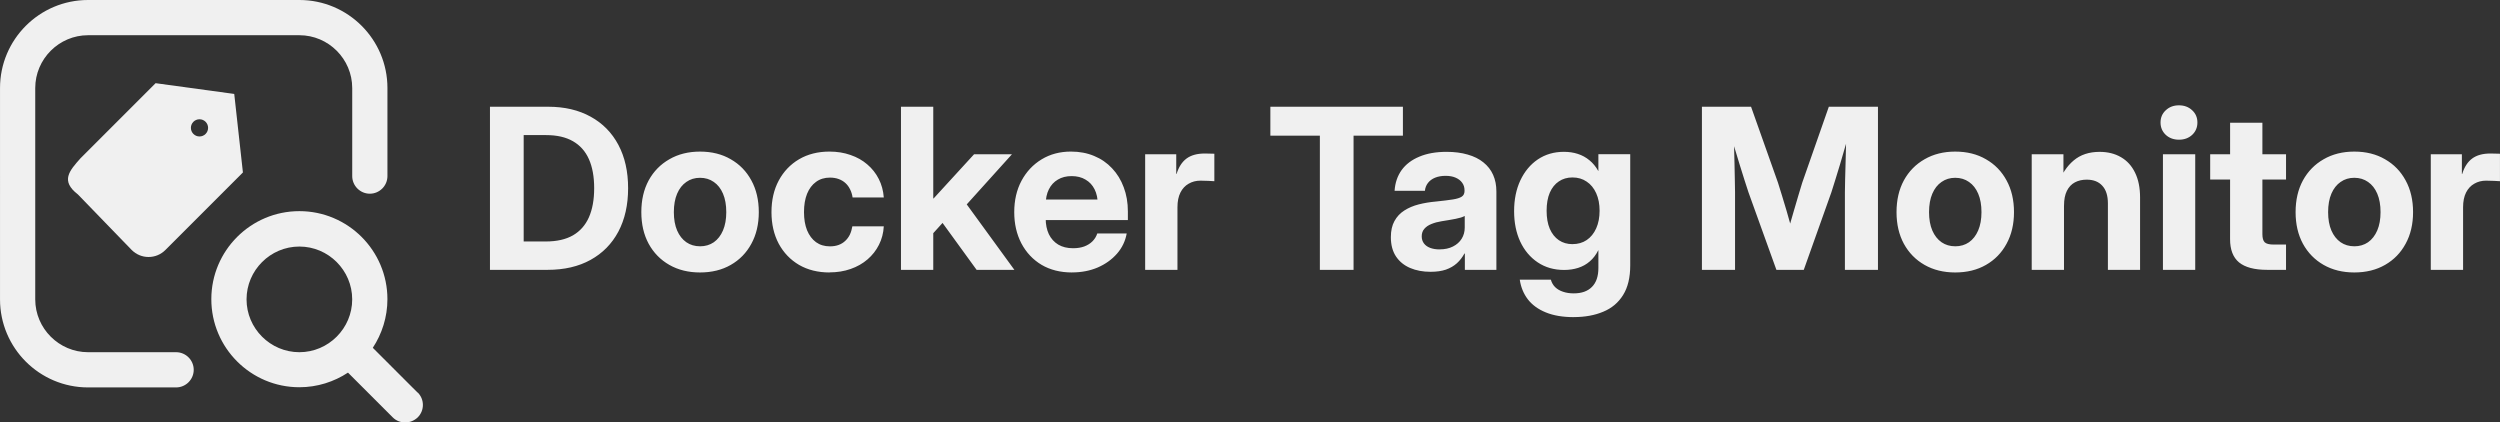
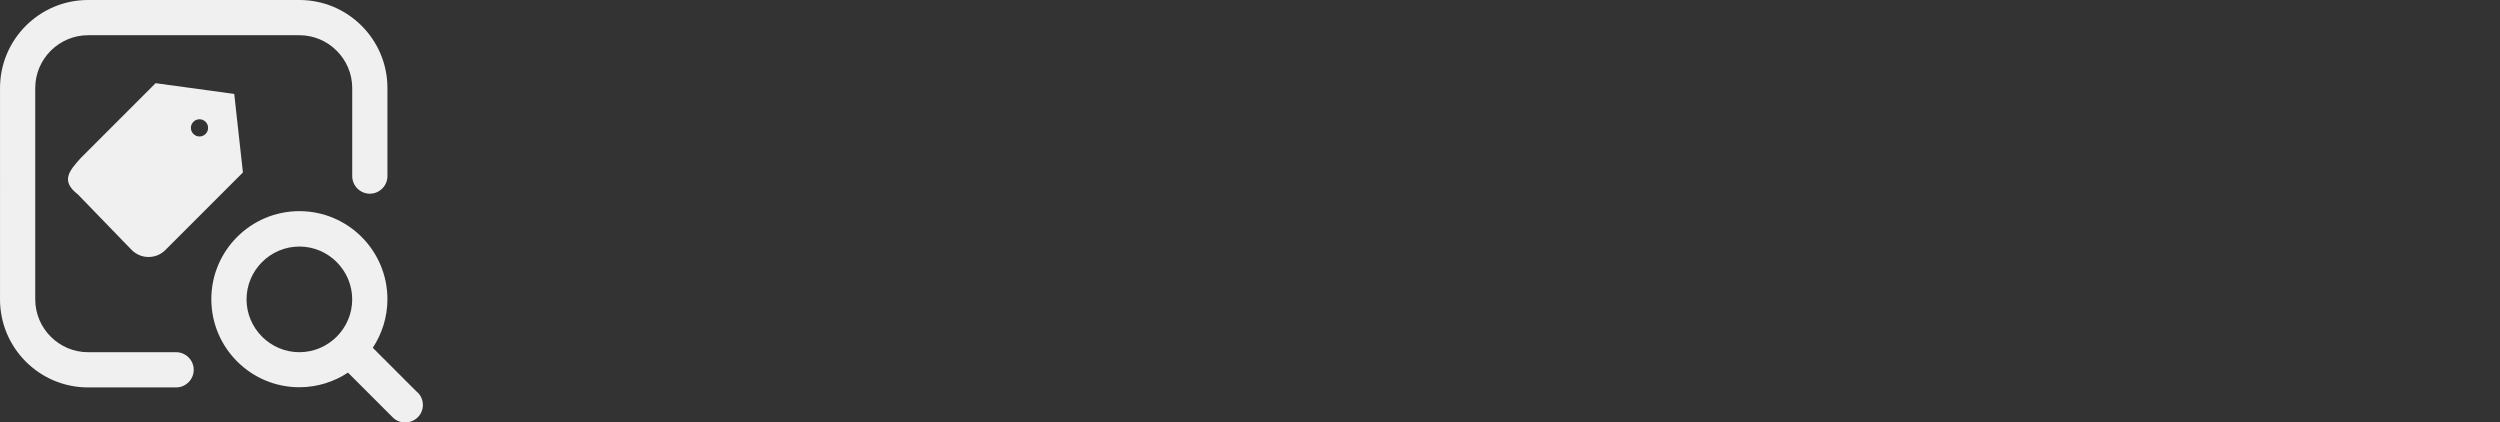
<svg xmlns="http://www.w3.org/2000/svg" xmlns:ns1="http://www.inkscape.org/namespaces/inkscape" xmlns:ns2="http://sodipodi.sourceforge.net/DTD/sodipodi-0.dtd" width="136.292mm" height="23.032mm" viewBox="0 0 136.292 23.032" version="1.1" id="svg1" ns1:version="1.3.2 (091e20e, 2023-11-25, custom)" ns2:docname="docker-tag-monitor-white.svg">
  <rect x="0" y="0" width="136.292" height="23.032" fill="#333333" stroke="none" />
  <ns2:namedview id="namedview1" pagecolor="#ffffff" bordercolor="#000000" borderopacity="0.25" ns1:showpageshadow="2" ns1:pageopacity="0.0" ns1:pagecheckerboard="true" ns1:deskcolor="#d1d1d1" ns1:document-units="mm" ns1:zoom="4.1020923" ns1:cx="46.927272" ns1:cy="17.552019" ns1:window-width="1920" ns1:window-height="1010" ns1:window-x="-6" ns1:window-y="-6" ns1:window-maximized="1" ns1:current-layer="layer1" />
  <defs id="defs1" />
  <g ns1:label="Layer 1" ns1:groupmode="layer" id="layer1" transform="translate(-11.348,-88.177)">
-     <path style="font-weight:bold;font-size:12.221px;font-family:Inter;-inkscape-font-specification:Inter;fill:#f0f0f0;stroke-width:0.815;paint-order:markers fill stroke" d="m 41.198,102.888 h -2.297 v -1.546 h 2.202 q 0.895,0 1.48,-0.334 0.585,-0.34 0.871,-0.985 0.286,-0.65 0.286,-1.587 0,-0.937 -0.286,-1.581 -0.286,-0.644 -0.871,-0.979 -0.579,-0.334 -1.462,-0.334 h -2.262 v -1.546 h 2.375 q 1.337,0 2.315,0.543 0.979,0.537 1.51,1.534 0.531,0.997 0.531,2.363 0,1.366 -0.531,2.369 -0.531,0.997 -1.516,1.54 -0.979,0.543 -2.345,0.543 z m -1.301,-8.891 v 8.891 h -1.838 v -8.891 z m 9.613,9.034 q -0.949,0 -1.671,-0.412 -0.722,-0.412 -1.128,-1.152 -0.4,-0.74 -0.4,-1.725 0,-0.991 0.4,-1.73 0.406,-0.74 1.128,-1.152 0.722,-0.418 1.671,-0.418 0.961,0 1.677,0.418 0.722,0.412 1.122,1.152 0.406,0.74 0.406,1.73 0,0.985 -0.406,1.725 -0.4,0.74 -1.122,1.152 -0.716,0.412 -1.677,0.412 z m 0,-1.426 q 0.43,0 0.752,-0.221 0.322,-0.227 0.501,-0.644 0.179,-0.418 0.179,-0.997 0,-0.591 -0.179,-1.008 -0.179,-0.418 -0.501,-0.638 -0.322,-0.227 -0.752,-0.227 -0.424,0 -0.746,0.227 -0.322,0.221 -0.501,0.638 -0.179,0.418 -0.179,1.008 0,0.585 0.179,1.002 0.179,0.412 0.501,0.638 0.322,0.221 0.746,0.221 z m 7.059,1.426 q -0.943,0 -1.659,-0.412 -0.71,-0.418 -1.11,-1.158 -0.394,-0.746 -0.394,-1.719 0,-0.979 0.394,-1.719 0.4,-0.746 1.11,-1.164 0.716,-0.418 1.659,-0.418 0.621,0 1.146,0.185 0.525,0.179 0.913,0.513 0.394,0.334 0.627,0.794 0.233,0.454 0.274,1.008 h -1.701 q -0.036,-0.245 -0.137,-0.442 -0.095,-0.197 -0.251,-0.34 -0.155,-0.143 -0.37,-0.221 -0.209,-0.078 -0.477,-0.078 -0.442,0 -0.758,0.233 -0.316,0.227 -0.489,0.65 -0.167,0.418 -0.167,0.997 0,0.573 0.167,0.991 0.173,0.418 0.489,0.65 0.316,0.227 0.758,0.227 0.269,0 0.477,-0.078 0.209,-0.078 0.358,-0.221 0.155,-0.143 0.251,-0.34 0.095,-0.203 0.137,-0.454 h 1.713 q -0.03,0.549 -0.263,1.008 -0.227,0.454 -0.621,0.794 -0.394,0.34 -0.925,0.525 -0.525,0.185 -1.152,0.185 z m 5.49,-1.957 v -2.077 h 0.185 l 2.208,-2.411 H 66.517 l -2.858,3.169 h -0.406 z m -1.593,1.814 v -8.891 h 1.76 v 8.891 z m 4.123,0 -1.993,-2.745 1.164,-1.223 2.888,3.968 z m 5.203,0.143 q -0.955,0 -1.665,-0.418 -0.704,-0.424 -1.098,-1.17 -0.388,-0.746 -0.388,-1.701 0,-0.967 0.394,-1.707 0.4,-0.746 1.098,-1.17 0.698,-0.424 1.599,-0.424 0.698,0 1.265,0.239 0.567,0.233 0.979,0.674 0.412,0.436 0.633,1.032 0.227,0.597 0.227,1.319 v 0.471 h -5.567 v -1.122 h 4.72 l -0.794,0.269 q 0,-0.477 -0.173,-0.823 -0.173,-0.346 -0.495,-0.531 -0.316,-0.191 -0.758,-0.191 -0.436,0 -0.752,0.191 -0.316,0.185 -0.489,0.531 -0.173,0.346 -0.173,0.823 v 0.764 q 0,0.489 0.173,0.859 0.179,0.364 0.513,0.567 0.334,0.197 0.806,0.197 0.346,0 0.609,-0.096 0.269,-0.101 0.448,-0.28 0.185,-0.185 0.263,-0.43 h 1.605 q -0.113,0.627 -0.531,1.104 -0.418,0.477 -1.05,0.752 -0.633,0.269 -1.396,0.269 z m 3.986,-0.143 v -6.301 h 1.695 v 1.074 h 0.018 q 0.173,-0.567 0.543,-0.841 0.37,-0.274 0.997,-0.274 0.155,0 0.28,0.006 0.131,0 0.239,0.006 v 1.498 q -0.095,-0.006 -0.316,-0.018 -0.215,-0.012 -0.442,-0.012 -0.358,0 -0.644,0.167 -0.286,0.161 -0.448,0.483 -0.161,0.322 -0.161,0.8 v 3.413 z m 6.826,-7.316 v -1.575 h 7.226 v 1.575 h -2.691 v 7.316 H 83.303 v -7.316 z m 8.735,7.423 q -0.627,0 -1.116,-0.209 -0.489,-0.209 -0.77,-0.627 -0.28,-0.424 -0.28,-1.05 0,-0.531 0.197,-0.883 0.197,-0.358 0.537,-0.573 0.346,-0.221 0.788,-0.334 0.448,-0.113 0.937,-0.155 0.579,-0.06 0.919,-0.113 0.34,-0.054 0.489,-0.155 0.149,-0.101 0.149,-0.304 v -0.042 q 0,-0.233 -0.125,-0.406 -0.125,-0.179 -0.358,-0.28 -0.227,-0.101 -0.549,-0.101 -0.322,0 -0.573,0.101 -0.245,0.101 -0.388,0.286 -0.143,0.185 -0.167,0.43 h -1.653 q 0.042,-0.65 0.382,-1.128 0.346,-0.477 0.967,-0.734 0.621,-0.263 1.486,-0.263 0.644,0 1.152,0.149 0.507,0.143 0.853,0.424 0.352,0.28 0.531,0.68 0.179,0.4 0.179,0.907 v 4.273 h -1.719 v -0.889 h -0.024 q -0.167,0.31 -0.412,0.531 -0.245,0.221 -0.597,0.346 -0.352,0.119 -0.835,0.119 z m 0.489,-1.223 q 0.424,0 0.728,-0.155 0.31,-0.155 0.477,-0.424 0.167,-0.269 0.167,-0.609 v -0.633 q -0.078,0.042 -0.203,0.084 -0.125,0.036 -0.292,0.072 -0.167,0.03 -0.364,0.066 -0.197,0.036 -0.406,0.066 -0.304,0.048 -0.549,0.149 -0.245,0.096 -0.388,0.263 -0.143,0.161 -0.143,0.412 0,0.221 0.119,0.382 0.119,0.161 0.34,0.245 0.221,0.084 0.513,0.084 z m 7.316,3.694 q -0.895,0 -1.522,-0.257 -0.621,-0.251 -0.979,-0.71 -0.352,-0.459 -0.442,-1.074 h 1.695 q 0.066,0.239 0.233,0.406 0.173,0.167 0.43,0.251 0.257,0.089 0.585,0.089 0.644,0 0.991,-0.352 0.352,-0.352 0.352,-1.032 v -0.967 h -0.006 q -0.185,0.37 -0.465,0.609 -0.274,0.239 -0.633,0.352 -0.352,0.113 -0.764,0.113 -0.823,0 -1.438,-0.412 -0.615,-0.412 -0.955,-1.134 -0.334,-0.722 -0.334,-1.659 0,-0.949 0.34,-1.677 0.346,-0.734 0.955,-1.146 0.615,-0.412 1.42,-0.412 0.412,0 0.758,0.113 0.352,0.113 0.633,0.346 0.286,0.233 0.483,0.585 h 0.006 v -0.913 h 1.736 v 6.057 q 0,0.997 -0.388,1.617 -0.388,0.627 -1.086,0.913 -0.692,0.292 -1.605,0.292 z m -0.072,-3.98 q 0.448,0 0.776,-0.221 0.334,-0.227 0.519,-0.638 0.185,-0.412 0.185,-0.961 0,-0.549 -0.185,-0.955 -0.185,-0.412 -0.519,-0.633 -0.328,-0.227 -0.776,-0.227 -0.424,0 -0.74,0.215 -0.316,0.209 -0.495,0.615 -0.173,0.406 -0.173,0.985 0,0.579 0.173,0.985 0.179,0.406 0.495,0.621 0.316,0.215 0.74,0.215 z m 7.059,1.402 v -8.891 h 2.679 l 1.468,4.141 q 0.089,0.28 0.215,0.692 0.125,0.406 0.257,0.853 0.131,0.442 0.239,0.847 0.113,0.406 0.185,0.674 h -0.459 q 0.072,-0.269 0.179,-0.674 0.113,-0.406 0.245,-0.847 0.131,-0.448 0.251,-0.853 0.125,-0.412 0.209,-0.692 l 1.45,-4.141 h 2.679 v 8.891 h -1.802 v -4.225 q 0,-0.298 0.012,-0.71 0.012,-0.412 0.024,-0.877 0.012,-0.471 0.024,-0.949 0.012,-0.483 0.018,-0.913 h 0.221 q -0.137,0.471 -0.286,0.967 -0.143,0.495 -0.28,0.961 -0.137,0.465 -0.263,0.859 -0.119,0.388 -0.209,0.662 l -1.504,4.225 h -1.492 l -1.522,-4.225 q -0.089,-0.274 -0.215,-0.662 -0.125,-0.394 -0.269,-0.859 -0.137,-0.465 -0.292,-0.961 -0.149,-0.495 -0.292,-0.967 h 0.263 q 0.006,0.43 0.018,0.913 0.012,0.477 0.024,0.949 0.012,0.465 0.018,0.877 0.012,0.412 0.012,0.71 v 4.225 z m 13.808,0.143 q -0.949,0 -1.671,-0.412 -0.722,-0.412 -1.128,-1.152 -0.4,-0.74 -0.4,-1.725 0,-0.991 0.4,-1.73 0.406,-0.74 1.128,-1.152 0.722,-0.418 1.671,-0.418 0.961,0 1.677,0.418 0.722,0.412 1.122,1.152 0.406,0.74 0.406,1.73 0,0.985 -0.406,1.725 -0.4,0.74 -1.122,1.152 -0.716,0.412 -1.677,0.412 z m 0,-1.426 q 0.43,0 0.752,-0.221 0.322,-0.227 0.501,-0.644 0.179,-0.418 0.179,-0.997 0,-0.591 -0.179,-1.008 -0.179,-0.418 -0.501,-0.638 -0.322,-0.227 -0.752,-0.227 -0.424,0 -0.746,0.227 -0.322,0.221 -0.501,0.638 -0.179,0.418 -0.179,1.008 0,0.585 0.179,1.002 0.179,0.412 0.501,0.638 0.322,0.221 0.746,0.221 z m 5.931,-2.22 v 3.503 h -1.76 v -6.301 h 1.73 v 1.641 h -0.298 q 0.298,-0.835 0.853,-1.301 0.555,-0.471 1.414,-0.471 0.674,0 1.17,0.292 0.495,0.286 0.764,0.841 0.274,0.555 0.274,1.355 v 3.944 h -1.754 v -3.622 q 0,-0.633 -0.304,-0.961 -0.298,-0.334 -0.853,-0.334 -0.364,0 -0.644,0.149 -0.28,0.149 -0.436,0.465 -0.155,0.31 -0.155,0.8 z m 5.394,3.503 v -6.301 h 1.76 v 6.301 z m 0.877,-7.095 q -0.436,0 -0.722,-0.263 -0.286,-0.269 -0.286,-0.674 0,-0.406 0.286,-0.668 0.286,-0.269 0.716,-0.269 0.436,0 0.722,0.269 0.286,0.263 0.286,0.668 0,0.406 -0.286,0.674 -0.286,0.263 -0.716,0.263 z m 5.834,0.794 v 1.378 h -4.135 v -1.378 z m -3.049,-1.719 h 1.76 v 6.075 q 0,0.316 0.125,0.442 0.131,0.125 0.489,0.125 0.149,0 0.352,0 0.209,0 0.322,0 v 1.378 q -0.161,0 -0.448,0 -0.286,0 -0.579,0 -1.038,0 -1.534,-0.406 -0.489,-0.406 -0.489,-1.265 z m 6.769,8.163 q -0.949,0 -1.671,-0.412 -0.722,-0.412 -1.128,-1.152 -0.4,-0.74 -0.4,-1.725 0,-0.991 0.4,-1.73 0.406,-0.74 1.128,-1.152 0.722,-0.418 1.671,-0.418 0.961,0 1.677,0.418 0.722,0.412 1.122,1.152 0.406,0.74 0.406,1.73 0,0.985 -0.406,1.725 -0.4,0.74 -1.122,1.152 -0.716,0.412 -1.677,0.412 z m 0,-1.426 q 0.43,0 0.752,-0.221 0.322,-0.227 0.501,-0.644 0.179,-0.418 0.179,-0.997 0,-0.591 -0.179,-1.008 -0.179,-0.418 -0.501,-0.638 -0.322,-0.227 -0.752,-0.227 -0.424,0 -0.746,0.227 -0.322,0.221 -0.501,0.638 -0.179,0.418 -0.179,1.008 0,0.585 0.179,1.002 0.179,0.412 0.501,0.638 0.322,0.221 0.746,0.221 z m 4.171,1.283 v -6.301 h 1.695 v 1.074 h 0.018 q 0.173,-0.567 0.543,-0.841 0.37,-0.274 0.997,-0.274 0.155,0 0.28,0.006 0.131,0 0.239,0.006 v 1.498 q -0.096,-0.006 -0.316,-0.018 -0.215,-0.012 -0.442,-0.012 -0.358,0 -0.644,0.167 -0.286,0.161 -0.448,0.483 -0.161,0.322 -0.161,0.8 v 3.413 z" id="text1" aria-label="Docker Tag Monitor" />
    <path d="m 34.111,109.577 -2.439,-2.439 c 0.499,-0.758 0.797,-1.671 0.797,-2.65 0,-2.65 -2.151,-4.8 -4.8,-4.8 -2.65,0 -4.8,2.151 -4.8,4.8 0,2.65 2.151,4.8 4.8,4.8 0.979,0 1.891,-0.298 2.65,-0.797 l 2.439,2.439 c 0.192,0.192 0.432,0.278 0.682,0.278 0.25,0 0.49,-0.096 0.682,-0.278 0.374,-0.374 0.374,-0.979 0,-1.354 z m -9.322,-5.079 c 0,-1.584 1.296,-2.88 2.88,-2.88 1.584,0 2.88,1.296 2.88,2.88 0,1.584 -1.296,2.88 -2.88,2.88 -1.584,0 -2.88,-1.296 -2.88,-2.88 z m -2.88,3.84 c 0,0.528 -0.432,0.96 -0.96,0.96 h -4.8 c -2.65,0 -4.8,-2.151 -4.8,-4.8 V 92.977 c 0,-2.65 2.151,-4.8 4.8,-4.8 h 11.521 c 2.65,0 4.8,2.151 4.8,4.8 v 4.8 c 0,0.528 -0.432,0.96 -0.96,0.96 -0.528,0 -0.96,-0.432 -0.96,-0.96 v -4.8 c 0,-1.584 -1.296,-2.88 -2.88,-2.88 h -11.521 c -1.584,0 -2.88,1.296 -2.88,2.88 v 11.521 c 0,1.584 1.296,2.88 2.88,2.88 h 4.8 c 0.528,0 0.96,0.432 0.96,0.96 z" id="path1" style="stroke-width:0.96;fill:#f0f0f0;fill-opacity:1" ns2:nodetypes="ccsssscsscccssssssssssssssssssssssss" />
    <path d="m 15.746,96.797 4.085,-4.085 4.287,0.586 0.473,4.281 -4.229,4.229 c -0.244,0.244 -0.569,0.379 -0.915,0.379 -0.346,0 -0.671,-0.135 -0.921,-0.384 l -2.93,-3.026 c -0.96,-0.739 -0.472,-1.284 0.148,-1.979 z m 6.478,-1.18 c 0.259,0 0.469,-0.21 0.469,-0.469 0,-0.259 -0.21,-0.469 -0.469,-0.469 -0.259,0 -0.469,0.21 -0.469,0.469 0,0.259 0.21,0.469 0.469,0.469 z" id="path1-9" style="stroke-width:0.469;fill:#f0f0f0;fill-opacity:1" ns2:nodetypes="cccccscccsssss" />
  </g>
</svg>